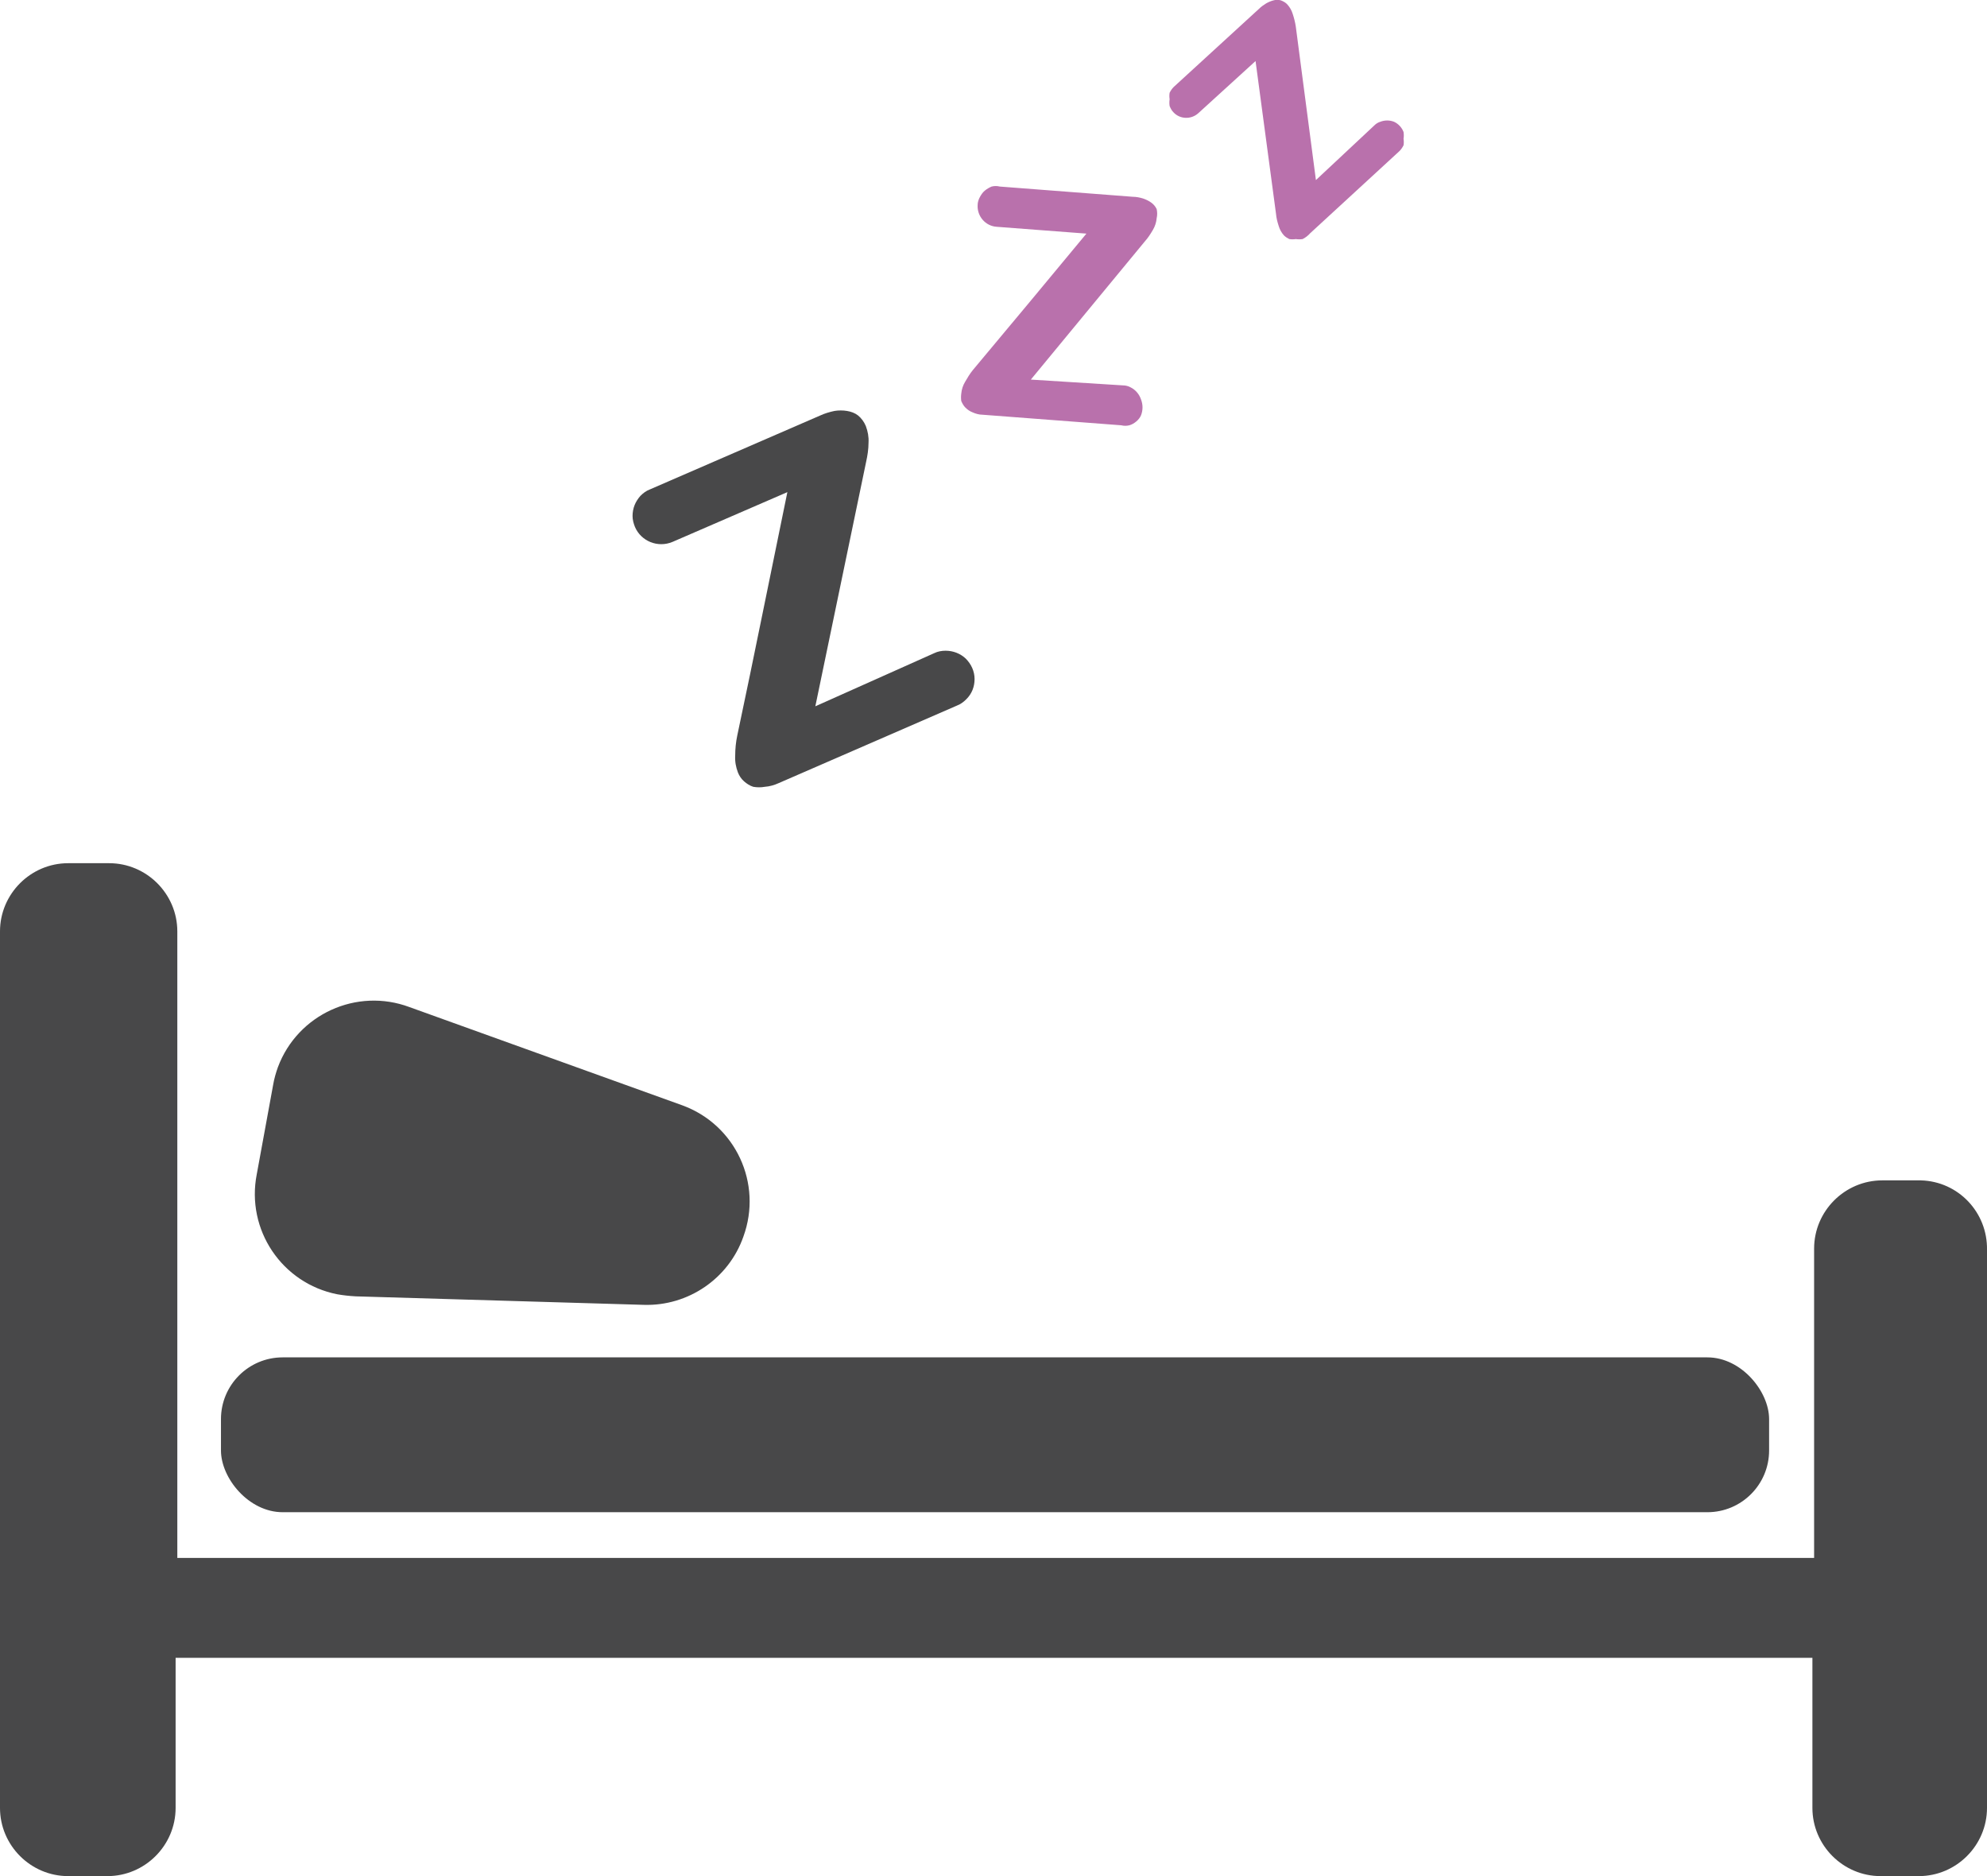
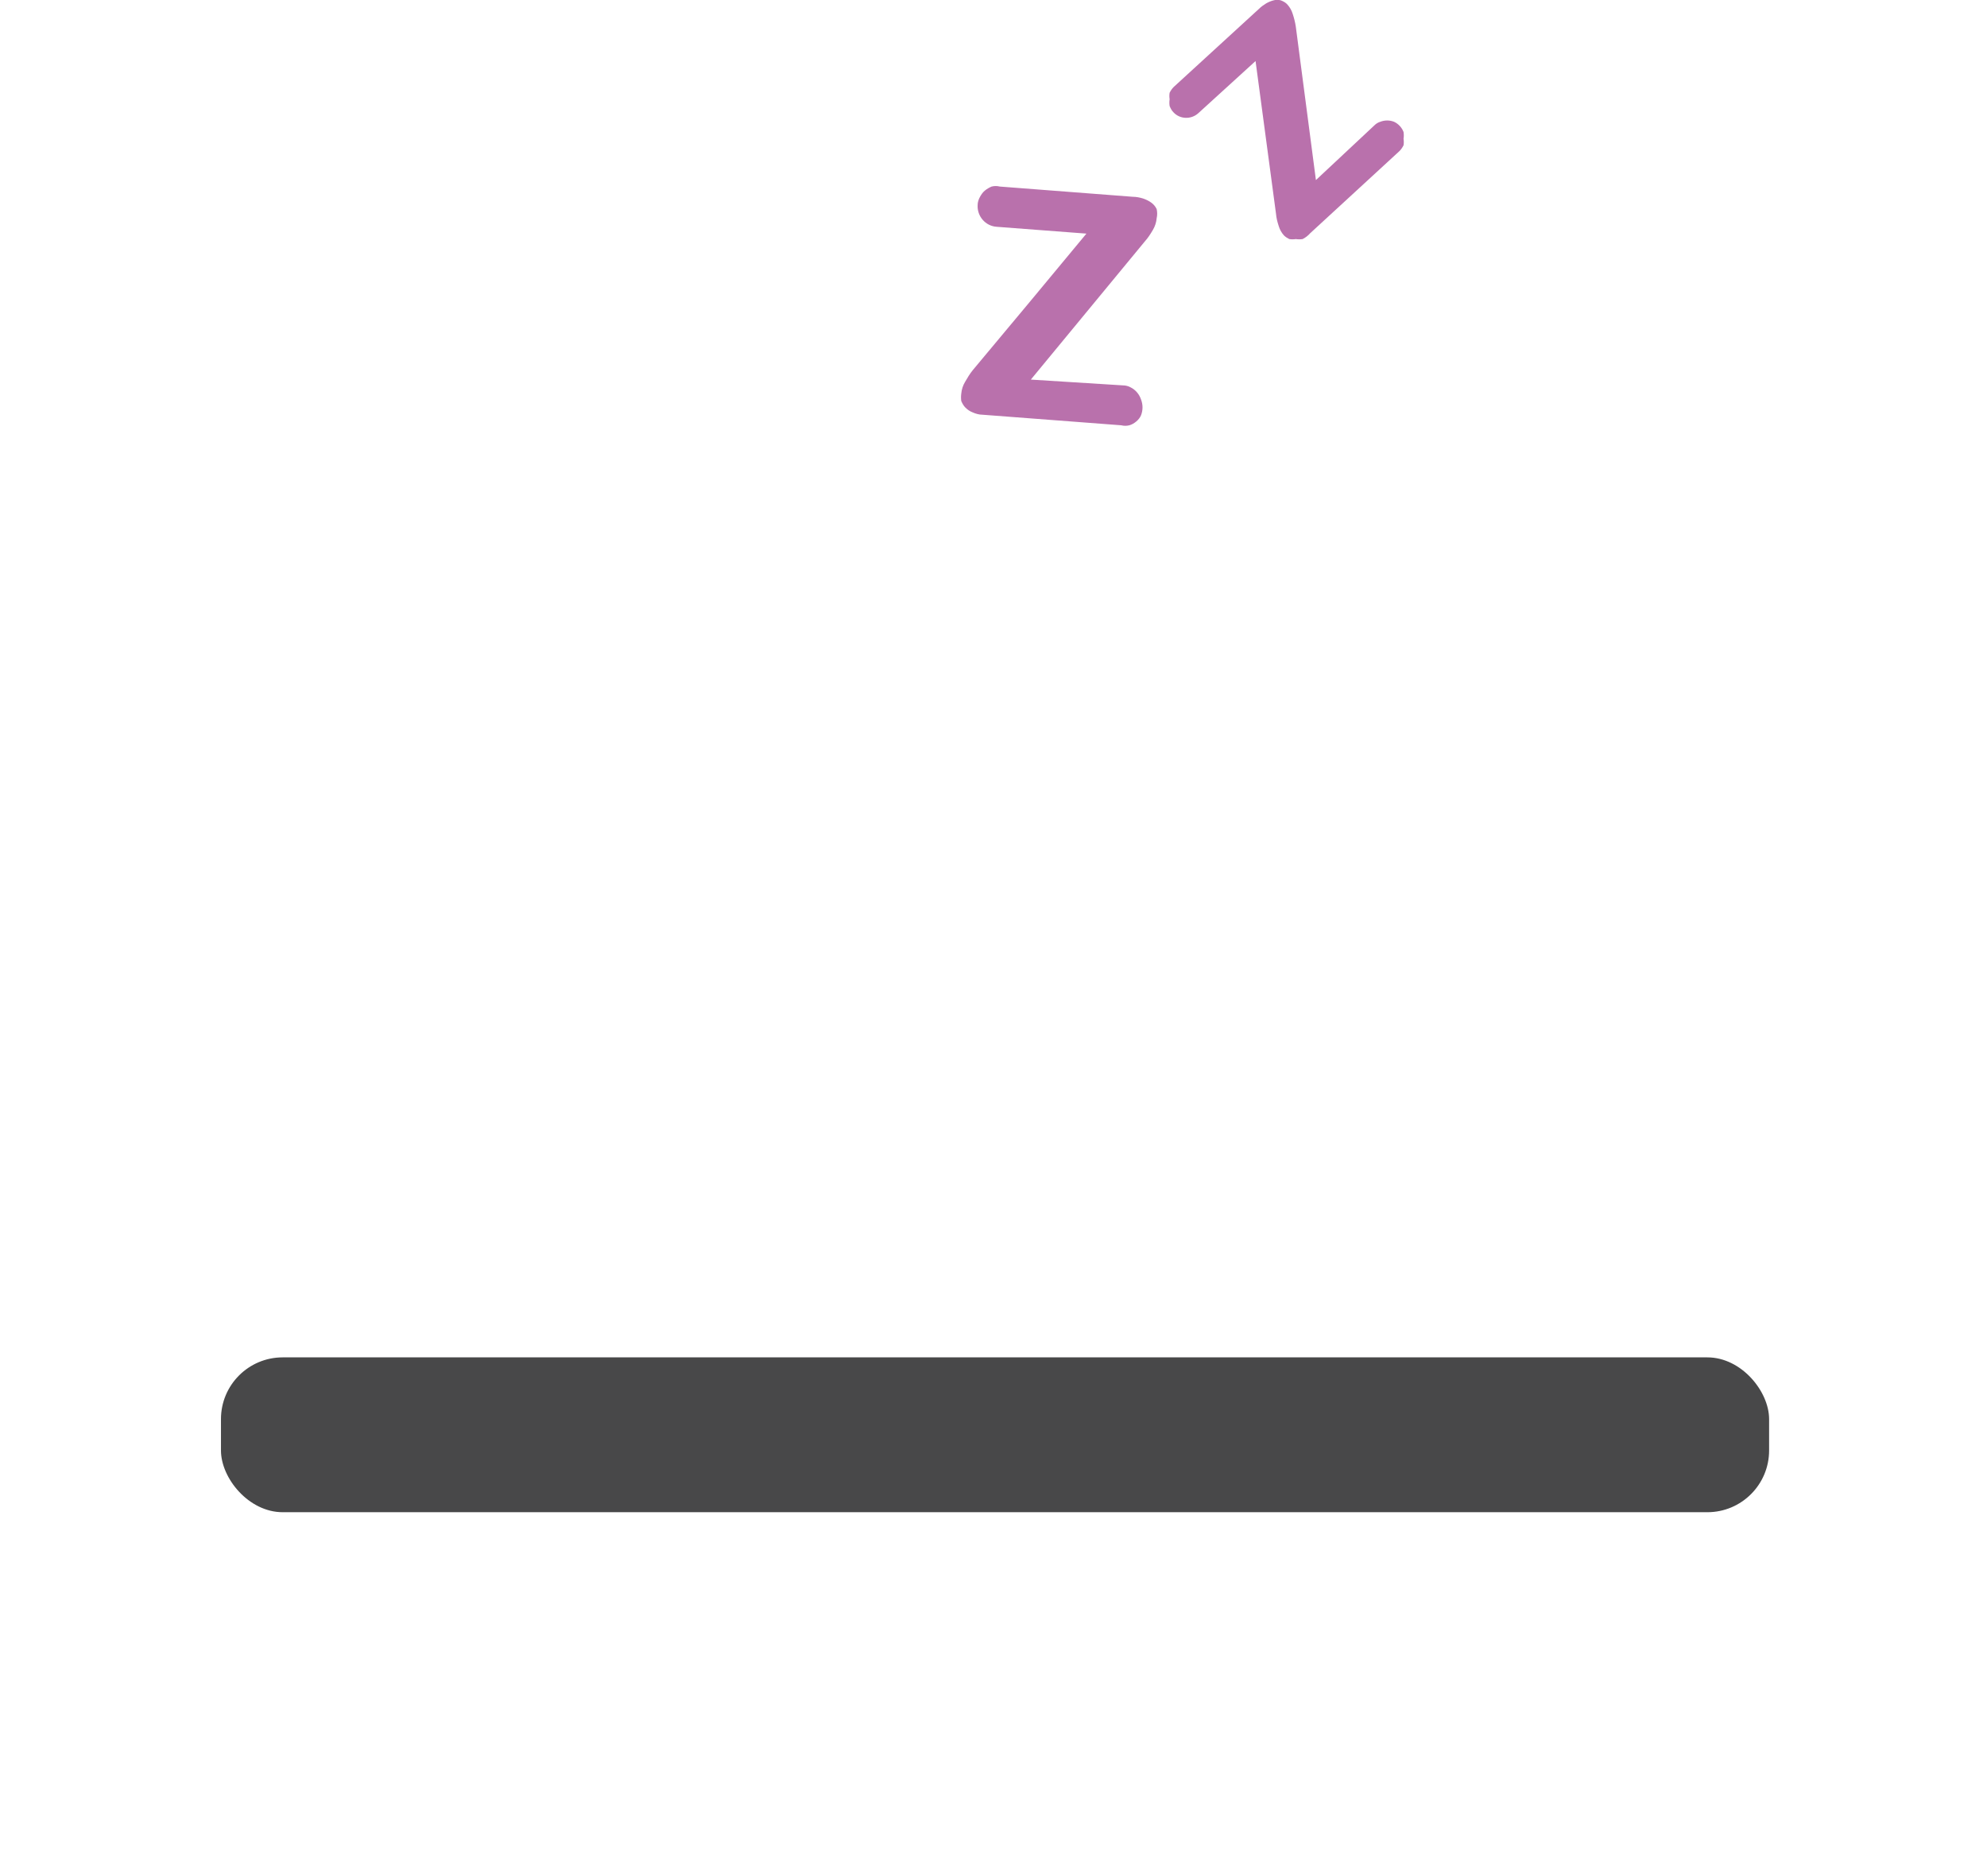
<svg xmlns="http://www.w3.org/2000/svg" id="Ebene_1" data-name="Ebene 1" viewBox="0 0 58.27 55.01">
  <defs>
    <style>
      .cls-1 {
        fill: #b971ac;
      }

      .cls-1, .cls-2 {
        stroke-width: 0px;
      }

      .cls-2 {
        fill: #484849;
      }
    </style>
  </defs>
-   <path class="cls-2" d="m56.33,34.61h-1.13c-1.1,0-2,.9-2,2v9.07H5.2v-18.37c0-1.1-.9-2-2-2h-1.2c-1.1,0-2,.9-2,2v25.7c0,1.1.9,2,2,2h1.15c1.1,0,2-.9,2-2v-4.4h48v4.4c0,1.1.9,2,2,2h1.12c1.1,0,2-.9,2-2v-16.36c.02-1.1-.84-2.01-1.94-2.04Z" />
  <rect class="cls-2" x="6.48" y="39.8" width="45.4" height="4.54" rx="1.81" ry="1.81" />
-   <path class="cls-2" d="m10.41,38.01l8.47.25c1.3.04,2.49-.77,2.92-2h0c.57-1.56-.23-3.28-1.79-3.85,0,0,0,0,0,0l-8-2.88c-1.55-.58-3.28.21-3.86,1.76-.06.17-.11.34-.14.52l-.48,2.62c-.32,1.63.74,3.2,2.36,3.52.17.03.35.05.53.06Z" />
-   <path class="cls-2" d="m27.4,19.15c.1-.05.22-.07.33-.07.22,0,.43.08.59.23.16.16.26.37.26.6,0,.11-.02.22-.06.32-.04.1-.1.19-.18.27-.08.08-.17.15-.28.19l-5.22,2.27c-.13.06-.27.1-.41.11-.11.02-.23.02-.34,0-.1-.03-.19-.09-.27-.16-.08-.07-.14-.16-.18-.26-.06-.16-.09-.32-.08-.49,0-.2.02-.4.06-.59.25-1.19.5-2.38.74-3.57l.73-3.57-3.37,1.46c-.43.18-.92-.02-1.1-.44-.04-.1-.07-.21-.07-.32,0-.11.02-.22.06-.32.04-.1.1-.19.17-.27.08-.08.17-.15.28-.19l5-2.17c.13-.06.27-.1.41-.13.12-.02.25-.02.37,0,.12.02.23.06.32.13.1.08.18.19.23.31.06.16.09.32.08.49,0,.19-.03.38-.07.56l-1.49,7.17,3.49-1.56Z" />
  <path class="cls-1" d="m32.93,11.3c.08,0,.16.02.23.06.14.07.25.2.3.35.06.15.06.32,0,.47-.03.07-.08.13-.14.18-.06.05-.13.09-.2.11-.08.02-.16.02-.24,0l-4.07-.31c-.1,0-.2-.03-.29-.07-.08-.03-.15-.08-.21-.14-.05-.05-.09-.12-.12-.19-.01-.07-.01-.15,0-.22.01-.12.05-.24.11-.34.07-.12.14-.24.23-.35l1.67-2,1.66-2-2.63-.2c-.33-.02-.58-.31-.56-.64,0-.08.03-.17.07-.24.04-.07.08-.13.14-.18.06-.05.13-.09.2-.12.08-.02.16-.02.24,0l3.9.3c.1,0,.2.02.3.05.09.03.17.07.24.12.07.05.12.11.16.19.02.09.02.18,0,.27-.01.12-.05.24-.11.34-.07.12-.14.23-.23.33l-3.35,4.06,2.7.17Z" />
  <path class="cls-1" d="m40.3,3.68c.05-.05.11-.09.18-.11.13-.05.27-.05.4,0,.13.06.23.17.28.3.01.07.01.13,0,.2.01.06.01.13,0,.19-.03.06-.07.12-.12.17l-2.62,2.41c-.06.07-.14.13-.22.17-.07.01-.13.01-.2,0-.06.01-.13.01-.19,0-.06-.03-.11-.06-.16-.11-.07-.08-.12-.17-.15-.27-.04-.12-.07-.24-.08-.36-.1-.75-.2-1.5-.3-2.24l-.3-2.24-1.68,1.53c-.21.19-.54.18-.73-.03-.05-.05-.08-.11-.11-.18-.01-.07-.01-.13,0-.2-.01-.06-.01-.13,0-.19.03-.06.07-.12.12-.17l2.5-2.29c.06-.06.13-.11.21-.16.07-.04.14-.07.22-.09.07-.02.14-.02.21,0,.08.03.15.07.2.13.07.08.12.17.15.27.04.12.07.24.09.37l.59,4.5,1.71-1.6Z" />
</svg>